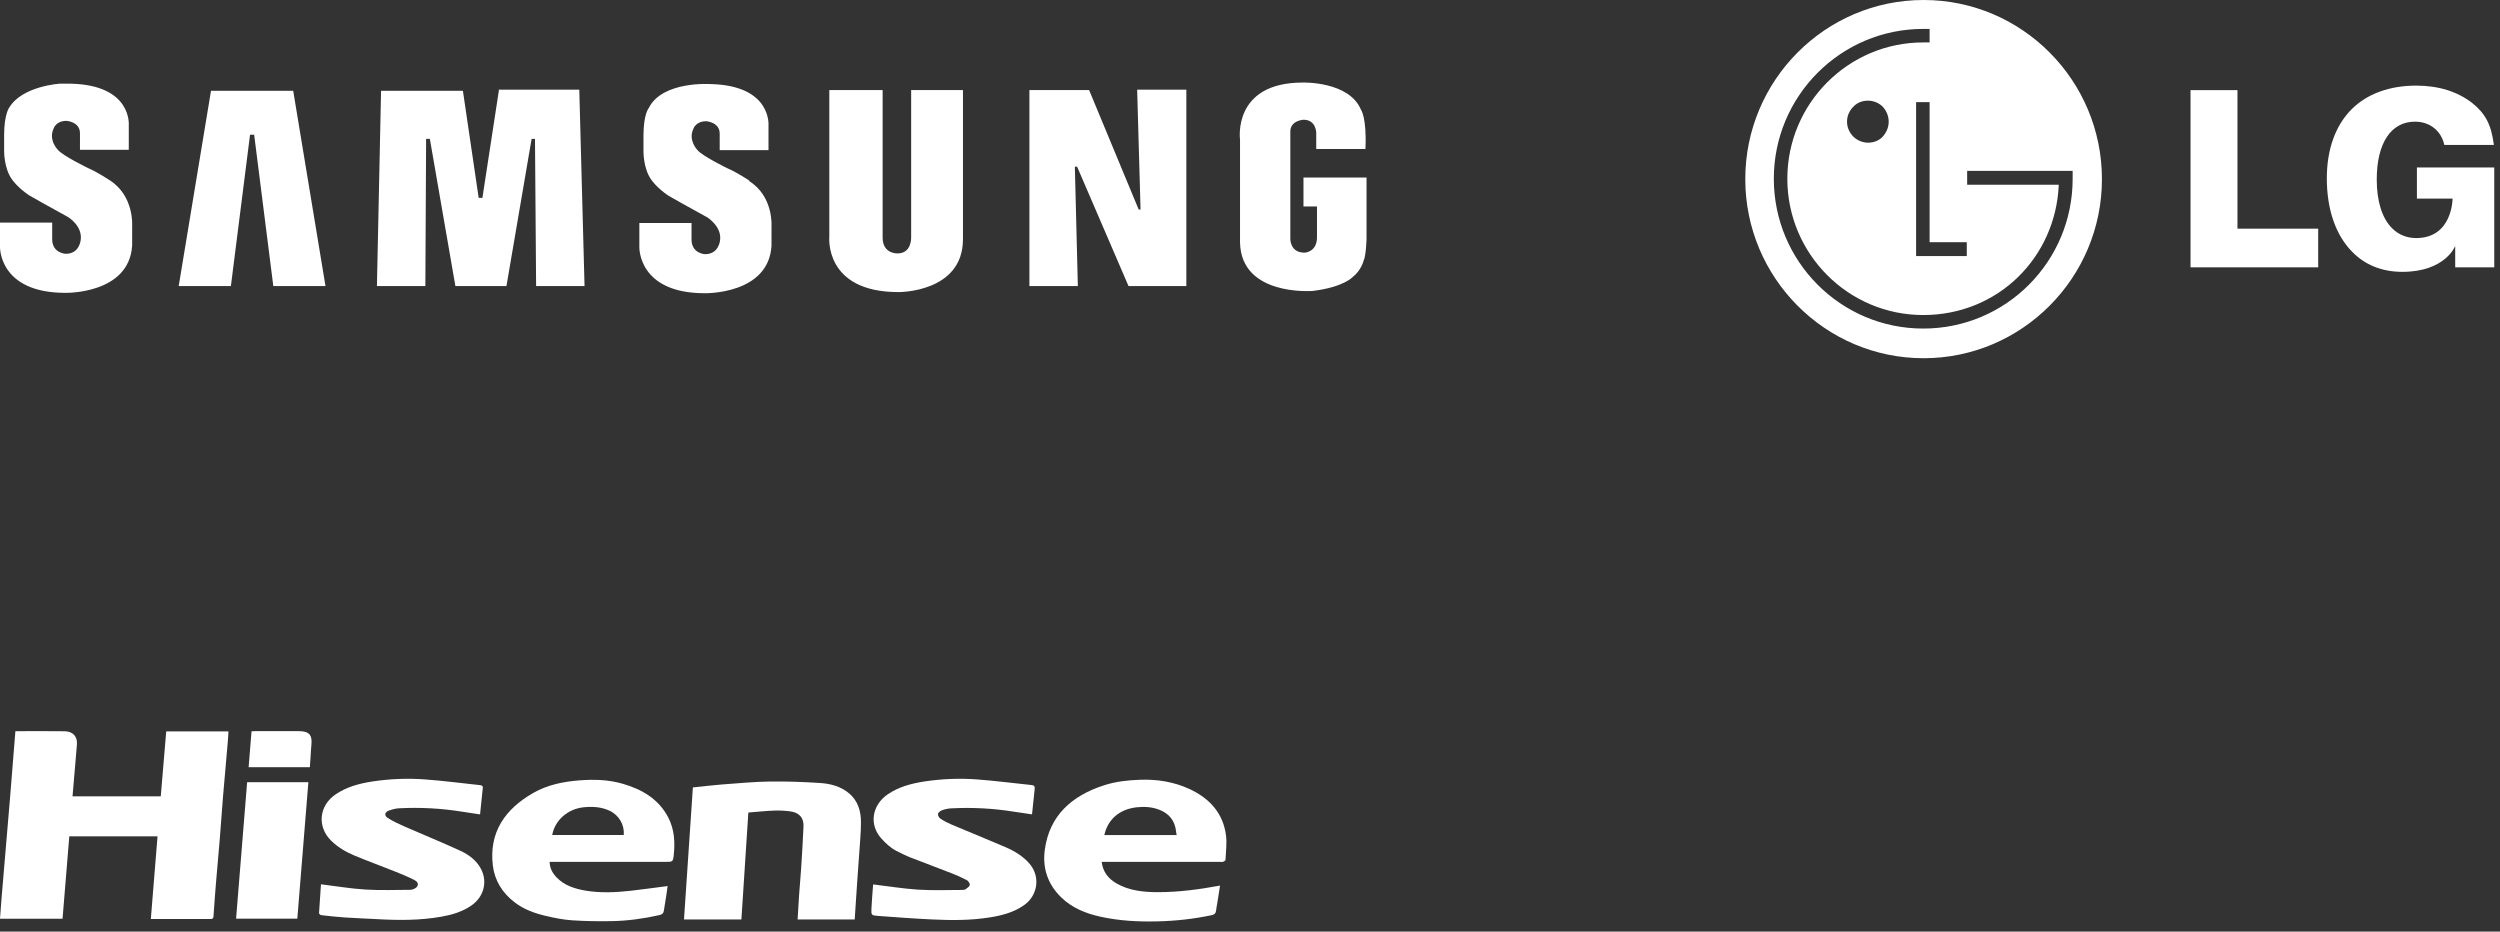
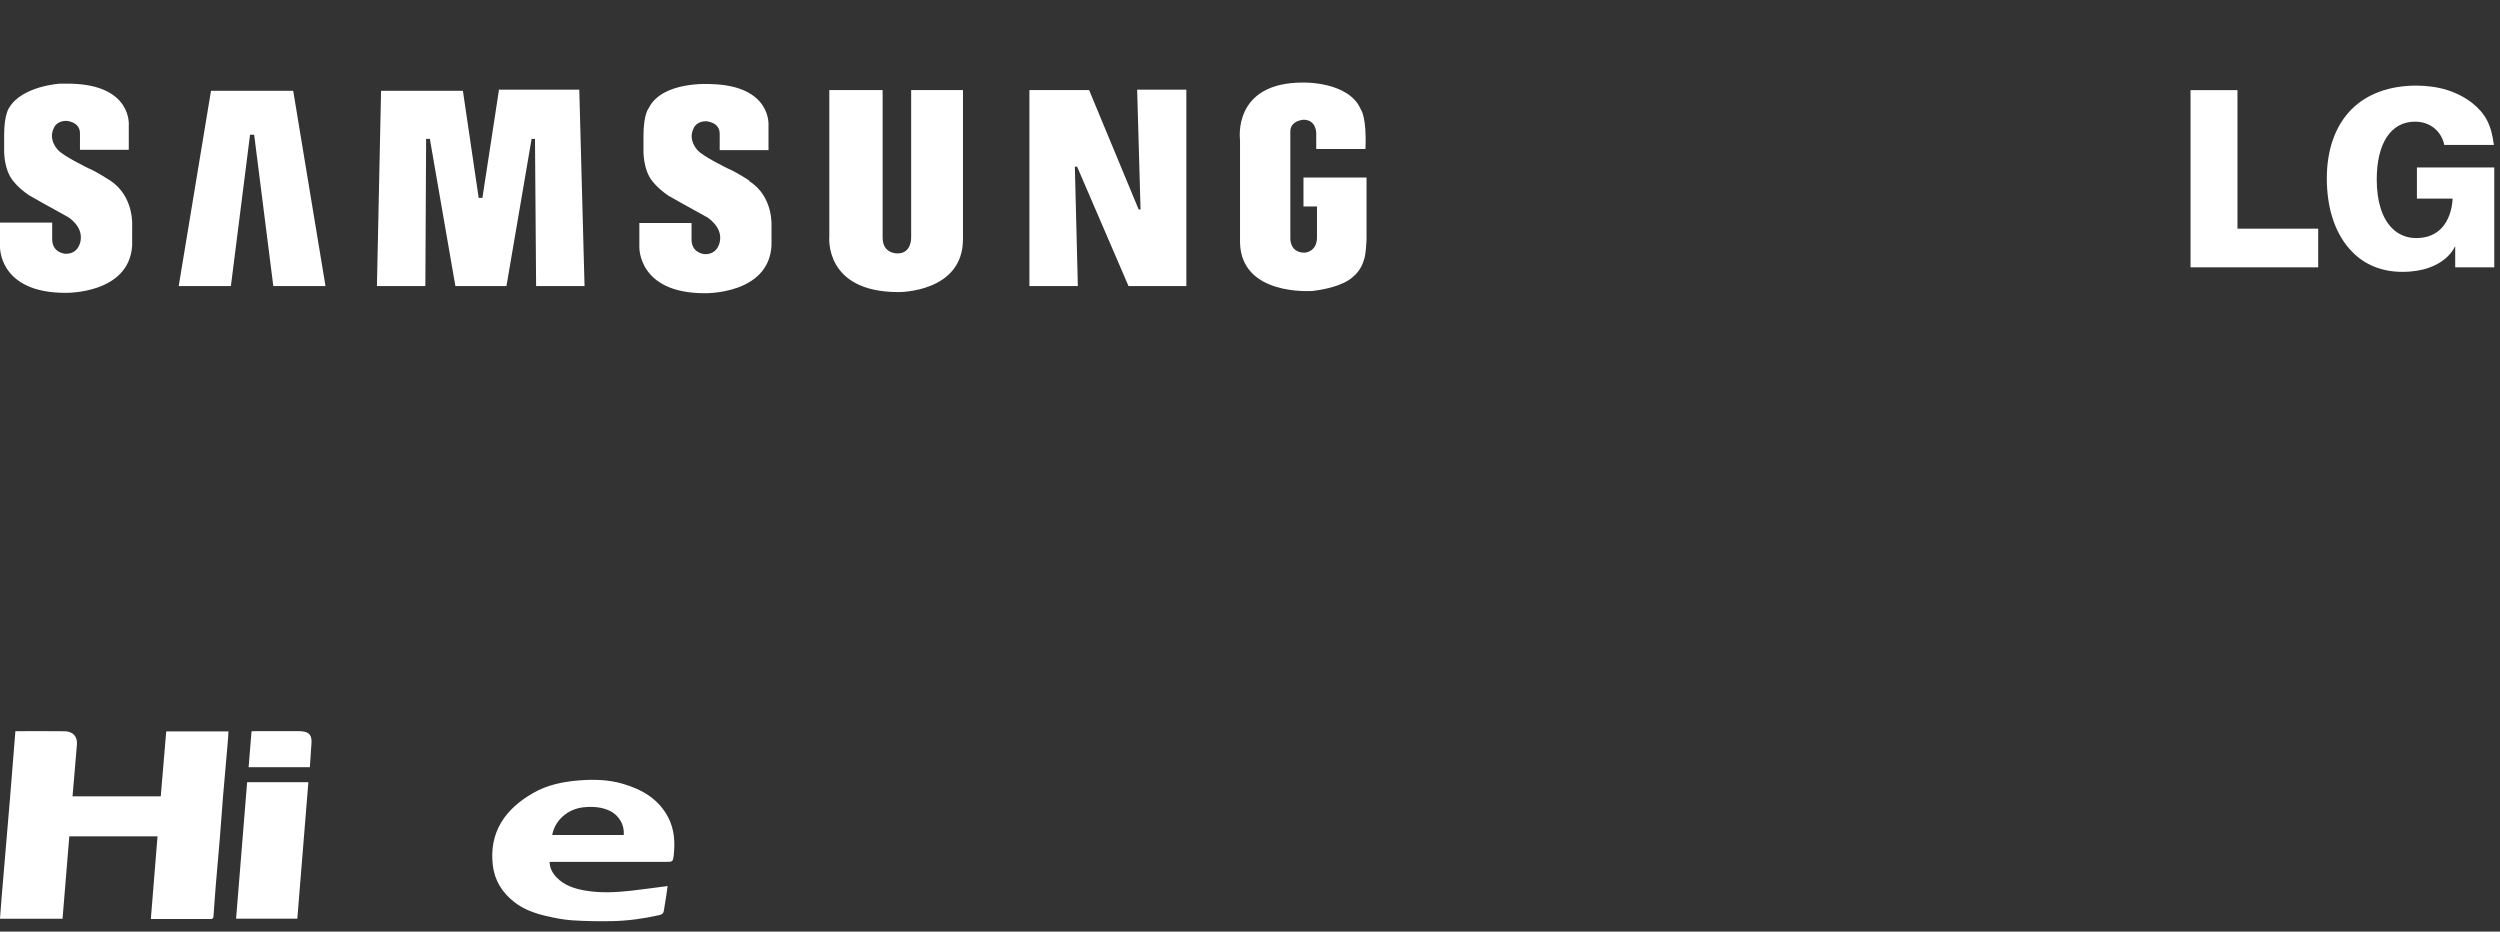
<svg xmlns="http://www.w3.org/2000/svg" width="212" height="79" viewBox="0 0 212 79" fill="none">
  <rect x="0" y="0" width="212" height="79" fill="#333333" stroke="none" />
-   <path fill-rule="evenodd" clip-rule="evenodd" d="M178.244 15.189C178.244 23.563 171.463 30.377 163.122 30.377C154.781 30.377 148 23.563 148 15.189C148 6.814 154.781 0 163.122 0C171.463 0 178.244 6.814 178.244 15.189ZM163.663 20.538H166.783V21.716H162.485V8.661H163.631V20.538H163.663ZM174.615 15.666H166.815V14.488H175.761C175.761 14.711 175.761 14.934 175.761 15.157C175.761 22.194 170.094 27.862 163.09 27.862C156.086 27.862 150.42 22.162 150.42 15.157C150.42 8.152 156.086 2.452 163.09 2.452C163.281 2.452 163.472 2.452 163.631 2.452V3.598C163.44 3.598 163.25 3.598 163.09 3.598C156.723 3.598 151.566 8.788 151.566 15.157C151.566 21.525 156.723 26.715 163.09 26.715C169.458 26.715 174.328 21.812 174.583 15.666H174.615ZM159.652 11.591C159.334 11.941 158.856 12.1 158.41 12.1C157.965 12.1 157.487 11.909 157.169 11.591C156.819 11.24 156.628 10.794 156.628 10.317C156.628 9.839 156.819 9.393 157.169 9.043C157.487 8.693 157.965 8.534 158.41 8.534C158.856 8.534 159.334 8.725 159.652 9.043C159.97 9.393 160.161 9.839 160.161 10.317C160.161 10.794 159.97 11.24 159.652 11.591Z" fill="white" />
  <path d="M185.757 22.671H196.582V19.392H189.737V7.642H185.757V22.671ZM209.634 8.725C208.393 7.769 206.801 7.26 204.891 7.26C202.63 7.26 200.72 7.96 199.415 9.266C198.046 10.635 197.314 12.673 197.314 15.125C197.314 17.768 198.078 19.965 199.479 21.366C200.561 22.48 202.025 23.053 203.713 23.053C207.374 23.053 208.202 20.856 208.202 20.856V22.671H211.513V14.201H204.954V16.844H207.979C207.979 16.844 207.979 20.188 204.891 20.188C204.095 20.188 203.394 19.901 202.853 19.36C201.994 18.5 201.548 17.067 201.548 15.22C201.548 12.132 202.758 10.317 204.795 10.317C206.069 10.317 207.024 11.113 207.278 12.291H211.481C211.258 10.571 210.78 9.648 209.634 8.725Z" fill="white" />
  <path fill-rule="evenodd" clip-rule="evenodd" d="M1.305 62.005C2.736 62.005 4.104 61.99 5.477 62.01C6.188 62.02 6.577 62.459 6.524 63.128C6.403 64.585 6.277 66.048 6.151 67.53H13.633C13.785 65.709 13.938 63.872 14.096 62.025H19.373C19.352 62.374 19.336 62.704 19.305 63.038C19.178 64.531 19.042 66.023 18.915 67.515C18.815 68.723 18.736 69.936 18.637 71.144C18.537 72.387 18.416 73.625 18.316 74.863C18.237 75.786 18.174 76.715 18.11 77.638C18.1 77.813 18.089 77.933 17.842 77.933C16.179 77.922 14.522 77.933 12.791 77.933C12.98 75.591 13.17 73.266 13.359 70.919H5.877C5.688 73.24 5.498 75.557 5.304 77.907H0C0.047 77.294 0.084 76.695 0.137 76.101C0.189 75.457 0.7 69.457 0.847 67.715C0.968 66.208 1.263 62.424 1.305 62.005Z" fill="white" />
-   <path fill-rule="evenodd" clip-rule="evenodd" d="M58.004 77.968C58.256 74.229 58.504 70.51 58.756 66.772C59.603 66.687 60.419 66.587 61.234 66.522C62.587 66.422 63.939 66.293 65.291 66.273C66.701 66.253 68.117 66.308 69.527 66.397C70.4 66.452 71.258 66.672 71.952 67.236C72.763 67.89 73.01 68.783 73.01 69.737C73.01 70.59 72.92 71.444 72.868 72.297C72.815 73.106 72.752 73.915 72.694 74.728C72.621 75.801 72.552 76.869 72.478 77.968H67.638C67.68 77.269 67.717 76.575 67.764 75.886C67.817 75.127 67.89 74.374 67.938 73.615C68.011 72.437 68.09 71.259 68.138 70.076C68.169 69.332 67.759 68.893 66.975 68.798C66.522 68.743 66.064 68.718 65.612 68.738C64.902 68.768 64.197 68.843 63.46 68.903C63.265 71.938 63.065 74.948 62.871 77.968H58.009H58.004Z" fill="white" />
-   <path fill-rule="evenodd" clip-rule="evenodd" d="M93.419 73.081C93.525 73.919 93.961 74.493 94.661 74.903C95.756 75.537 96.971 75.656 98.213 75.656C99.97 75.656 101.701 75.422 103.459 75.097C103.38 75.597 103.311 76.071 103.232 76.54C103.195 76.76 103.148 76.974 103.127 77.194C103.106 77.418 103.017 77.548 102.764 77.603C101.243 77.927 99.707 78.097 98.15 78.132C96.524 78.172 94.909 78.087 93.325 77.738C92.078 77.463 90.92 76.999 90.005 76.111C88.831 74.978 88.389 73.58 88.6 72.053C88.989 69.183 90.857 67.475 93.656 66.582C94.64 66.268 95.661 66.158 96.697 66.123C98.155 66.073 99.544 66.302 100.854 66.901C102.596 67.705 103.722 68.978 103.964 70.835C104.053 71.513 103.953 72.217 103.922 72.911C103.922 72.971 103.811 73.051 103.732 73.076C103.643 73.106 103.532 73.086 103.432 73.086H93.425L93.419 73.081ZM93.651 70.815H99.781C99.77 70.745 99.76 70.695 99.749 70.64C99.744 70.59 99.733 70.535 99.728 70.485C99.633 69.612 99.16 68.993 98.302 68.663C97.687 68.429 97.05 68.384 96.382 68.459C94.961 68.618 93.946 69.457 93.646 70.815" fill="white" />
  <path fill-rule="evenodd" clip-rule="evenodd" d="M46.607 73.081C46.618 73.625 46.849 74.039 47.197 74.404C47.849 75.082 48.712 75.362 49.633 75.522C50.916 75.741 52.206 75.676 53.484 75.537C54.515 75.422 55.547 75.272 56.615 75.137C56.578 75.402 56.541 75.696 56.494 75.986C56.431 76.4 56.357 76.814 56.294 77.234C56.262 77.443 56.152 77.548 55.925 77.598C54.594 77.898 53.247 78.087 51.879 78.112C50.759 78.132 49.633 78.117 48.517 78.042C47.77 77.992 47.028 77.843 46.297 77.673C45.344 77.448 44.429 77.124 43.65 76.525C42.582 75.706 41.94 74.658 41.788 73.36C41.472 70.585 42.808 68.619 45.229 67.236C46.428 66.552 47.77 66.278 49.17 66.173C50.411 66.078 51.621 66.118 52.805 66.462C54.473 66.947 55.873 67.78 56.673 69.332C57.199 70.356 57.251 71.444 57.13 72.542C57.067 73.091 57.03 73.086 56.425 73.086H46.607V73.081ZM52.895 70.815C52.968 69.946 52.49 69.118 51.679 68.743C50.985 68.424 50.243 68.379 49.475 68.459C48.159 68.599 47.054 69.542 46.828 70.81H52.9L52.895 70.815Z" fill="white" />
-   <path fill-rule="evenodd" clip-rule="evenodd" d="M40.688 69.058C40.177 68.983 39.683 68.913 39.199 68.833C37.415 68.544 35.621 68.449 33.816 68.544C33.548 68.559 33.269 68.634 33.011 68.723C32.632 68.848 32.548 69.153 32.874 69.357C33.348 69.662 33.869 69.896 34.39 70.126C35.937 70.805 37.51 71.439 39.041 72.147C39.767 72.482 40.414 72.966 40.793 73.695C41.361 74.793 41.025 76.056 39.977 76.784C39.215 77.314 38.341 77.573 37.436 77.733C35.6 78.062 33.742 78.047 31.885 77.938C31.017 77.888 30.154 77.863 29.286 77.803C28.602 77.758 27.913 77.683 27.229 77.603C27.16 77.593 27.05 77.488 27.055 77.433C27.102 76.615 27.16 75.796 27.218 74.988C28.491 75.142 29.728 75.357 30.975 75.432C32.248 75.512 33.527 75.462 34.805 75.457C34.911 75.457 35.021 75.417 35.121 75.372C35.505 75.202 35.553 74.848 35.179 74.648C34.658 74.374 34.111 74.149 33.564 73.93C32.396 73.46 31.206 73.031 30.049 72.547C29.317 72.242 28.639 71.838 28.076 71.284C26.871 70.101 27.05 68.309 28.47 67.356C29.407 66.722 30.48 66.437 31.59 66.268C33.08 66.043 34.584 65.983 36.084 66.098C37.62 66.213 39.146 66.412 40.683 66.577C40.84 66.592 40.961 66.632 40.94 66.827C40.861 67.555 40.788 68.289 40.709 69.058" fill="white" />
-   <path fill-rule="evenodd" clip-rule="evenodd" d="M75.988 72.142C75.509 71.888 75.115 71.514 74.751 71.119C73.673 69.941 73.936 68.274 75.283 67.356C76.214 66.722 77.293 66.437 78.398 66.268C79.887 66.043 81.392 65.983 82.891 66.098C84.427 66.213 85.953 66.417 87.484 66.572C87.7 66.592 87.763 66.692 87.742 66.887C87.663 67.595 87.595 68.309 87.516 69.058C87.006 68.983 86.516 68.918 86.027 68.838C84.243 68.549 82.449 68.454 80.644 68.549C80.392 68.564 80.134 68.619 79.903 68.704C79.755 68.758 79.566 68.893 79.54 69.018C79.513 69.143 79.634 69.352 79.76 69.432C80.071 69.632 80.402 69.802 80.744 69.946C82.26 70.585 83.786 71.199 85.29 71.848C86.059 72.183 86.769 72.617 87.316 73.256C88.232 74.334 88.016 75.926 86.843 76.755C85.964 77.379 84.938 77.638 83.886 77.803C82.275 78.057 80.65 78.047 79.029 77.968C77.519 77.898 76.014 77.783 74.509 77.673C73.883 77.628 73.873 77.613 73.899 77.029C73.931 76.345 73.994 75.666 74.041 74.998C75.33 75.152 76.593 75.362 77.861 75.442C79.108 75.522 80.366 75.467 81.623 75.467C81.718 75.467 81.834 75.447 81.907 75.392C82.039 75.292 82.223 75.167 82.239 75.038C82.254 74.913 82.118 74.708 81.991 74.638C81.591 74.424 81.165 74.239 80.739 74.069C79.645 73.64 78.545 73.236 77.451 72.806C77.451 72.806 77.056 72.692 75.993 72.147" fill="white" />
  <path fill-rule="evenodd" clip-rule="evenodd" d="M20.957 66.332H26.15C25.84 70.201 25.524 74.049 25.213 77.903H20.02C20.331 74.034 20.646 70.181 20.957 66.332Z" fill="white" />
  <path fill-rule="evenodd" clip-rule="evenodd" d="M21.083 65.065C21.167 64.026 21.246 63.033 21.33 62.015C21.451 62.01 21.562 62 21.672 62C22.888 62 24.098 62 25.313 62C26.203 62 26.492 62.309 26.408 63.143C26.376 63.468 26.36 63.797 26.34 64.121C26.318 64.431 26.297 64.745 26.276 65.06H21.088L21.083 65.065Z" fill="white" />
  <path fill-rule="evenodd" clip-rule="evenodd" d="M63.545 15.312C63.545 15.312 62.431 14.58 61.73 14.293C61.73 14.293 59.565 13.242 59.151 12.733C59.151 12.733 58.324 11.905 58.801 10.918C58.801 10.918 58.992 10.281 59.884 10.281C59.884 10.281 61.03 10.345 61.03 11.332V12.733H65.168V10.663C65.168 10.663 65.487 7.256 60.266 7.129C60.266 7.129 56.159 6.842 55.013 9.166C55.013 9.166 54.567 9.676 54.567 11.491V12.796C54.567 12.796 54.535 14.293 55.236 15.248C55.236 15.248 55.65 15.885 56.668 16.586C56.668 16.586 58.738 17.764 59.979 18.433C59.979 18.433 61.221 19.197 61.062 20.375C61.062 20.375 60.966 21.585 59.756 21.553C59.756 21.553 58.642 21.489 58.642 20.311V18.91H54.217V20.948C54.217 20.948 54.09 24.865 59.756 24.865C59.756 24.865 65.168 24.992 65.423 20.852V19.197C65.423 19.197 65.614 16.649 63.513 15.344L63.545 15.312ZM42.31 7.638L40.909 16.777H40.591L39.254 7.702H32.314L31.963 24.26H36.07L36.134 11.777H36.452L38.617 24.26H42.947L45.08 11.777H45.367L45.462 24.26H49.569L49.123 7.606H42.278L42.31 7.638ZM17.892 7.702L15.154 24.26H19.579L21.203 11.427H21.553L23.177 24.26H27.602L24.864 7.702H17.892ZM110.535 15.057V17.509H111.681V20.12C111.681 21.394 110.63 21.426 110.63 21.426C109.357 21.426 109.42 20.216 109.42 20.216V11.141C109.42 10.217 110.535 10.153 110.535 10.153C111.617 10.153 111.617 11.268 111.617 11.268V12.637H115.788C115.915 9.962 115.406 9.294 115.406 9.294C114.387 6.874 110.471 7.001 110.471 7.001C104.486 7.001 105.154 11.841 105.154 11.841V20.598C105.282 25.119 111.203 24.674 111.299 24.674C113.941 24.355 114.705 23.495 114.705 23.495C115.437 22.922 115.628 22.126 115.628 22.126C115.851 21.68 115.883 20.216 115.883 20.216V15.057H110.535ZM96.75 17.764H96.559L92.356 7.638H87.294V24.26H91.401L91.147 14.134H91.338L95.699 24.26H100.602V7.606H96.431L96.718 17.732L96.75 17.764ZM77.266 20.12C77.266 20.12 77.33 21.489 76.12 21.489C76.12 21.489 74.847 21.553 74.847 20.152V7.638H70.326V20.056C70.326 20.056 69.848 24.769 76.184 24.769C76.184 24.769 81.66 24.833 81.66 20.279V7.638H77.266V20.12ZM9.296 15.28C9.296 15.28 8.182 14.548 7.482 14.261C7.482 14.261 5.317 13.21 4.903 12.701C4.903 12.701 4.075 11.873 4.553 10.886C4.553 10.886 4.744 10.249 5.635 10.249C5.635 10.249 6.781 10.313 6.781 11.3V12.701H10.92V10.631C10.92 10.631 11.238 7.224 6.017 7.097C6.017 7.097 5.635 7.097 5.062 7.097C5.062 7.097 1.91 7.288 0.796 9.103C0.796 9.103 0.35 9.644 0.35 11.459V12.765C0.35 12.765 0.319 14.261 1.019 15.216C1.019 15.216 1.433 15.853 2.452 16.554C2.452 16.554 4.521 17.732 5.763 18.401C5.763 18.401 7.004 19.133 6.845 20.343C6.845 20.343 6.749 21.553 5.54 21.521C5.54 21.521 4.425 21.457 4.425 20.279V18.878H0V20.916C0 20.916 -0.127 24.833 5.54 24.833C5.54 24.833 10.952 24.96 11.207 20.821V19.165C11.207 19.165 11.398 16.617 9.296 15.28Z" fill="white" />
</svg>